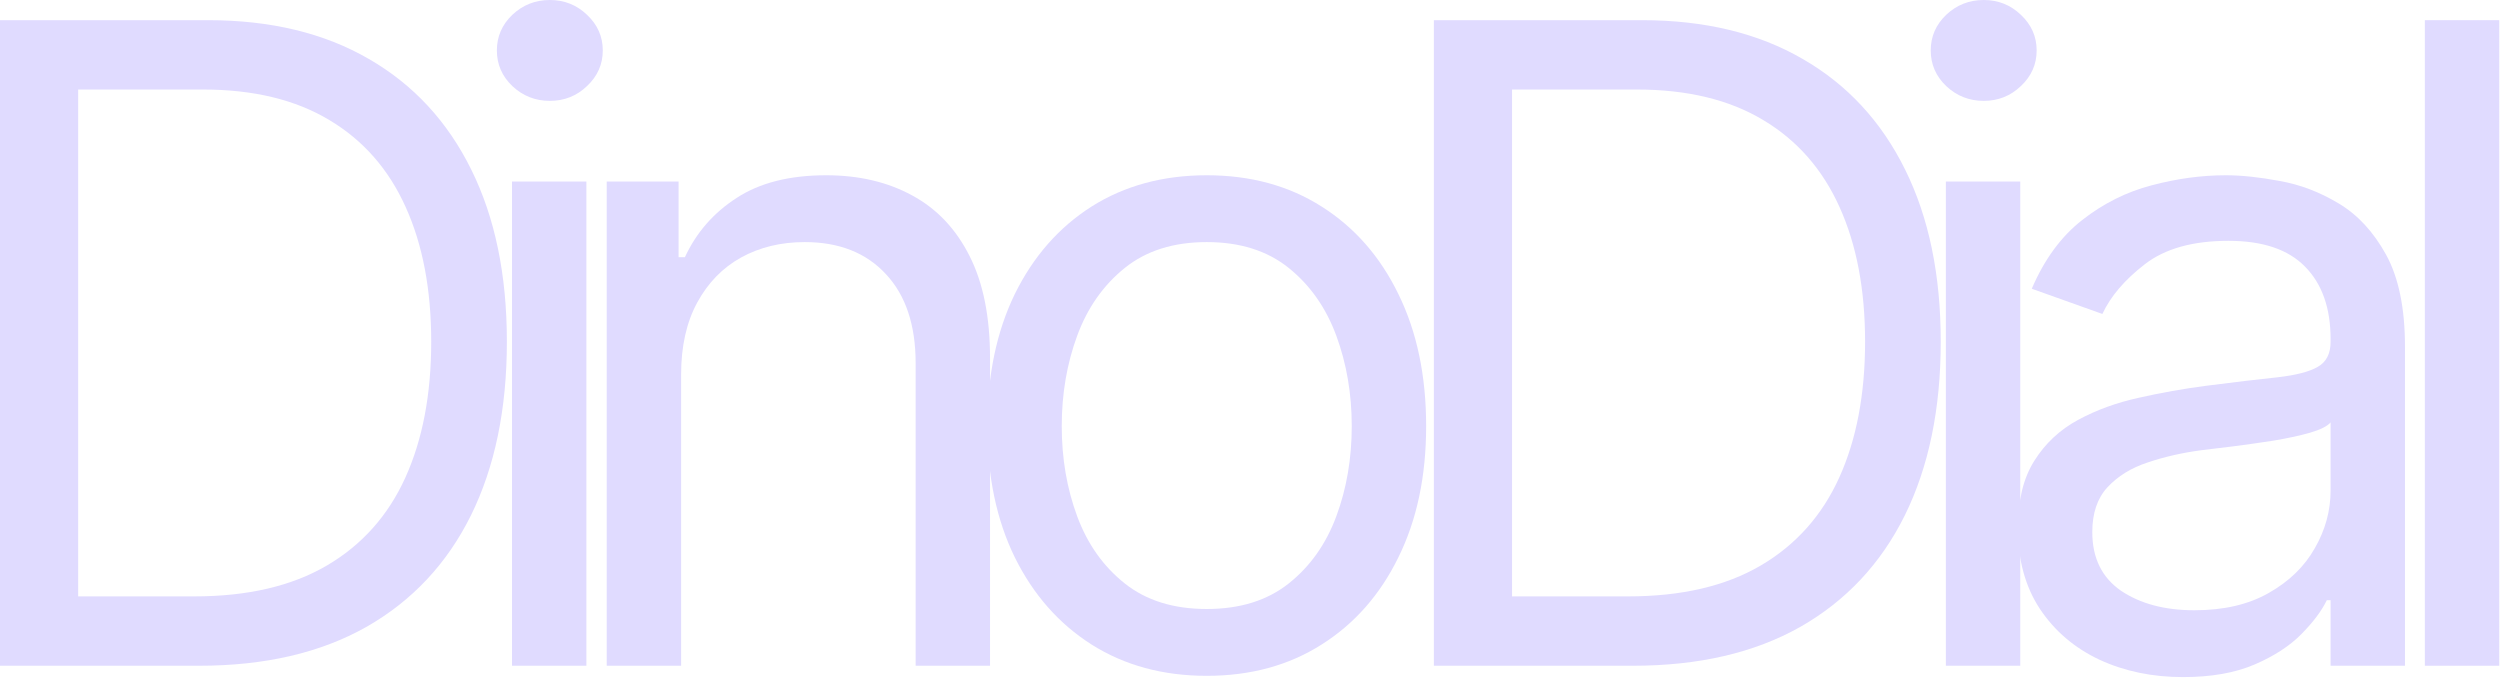
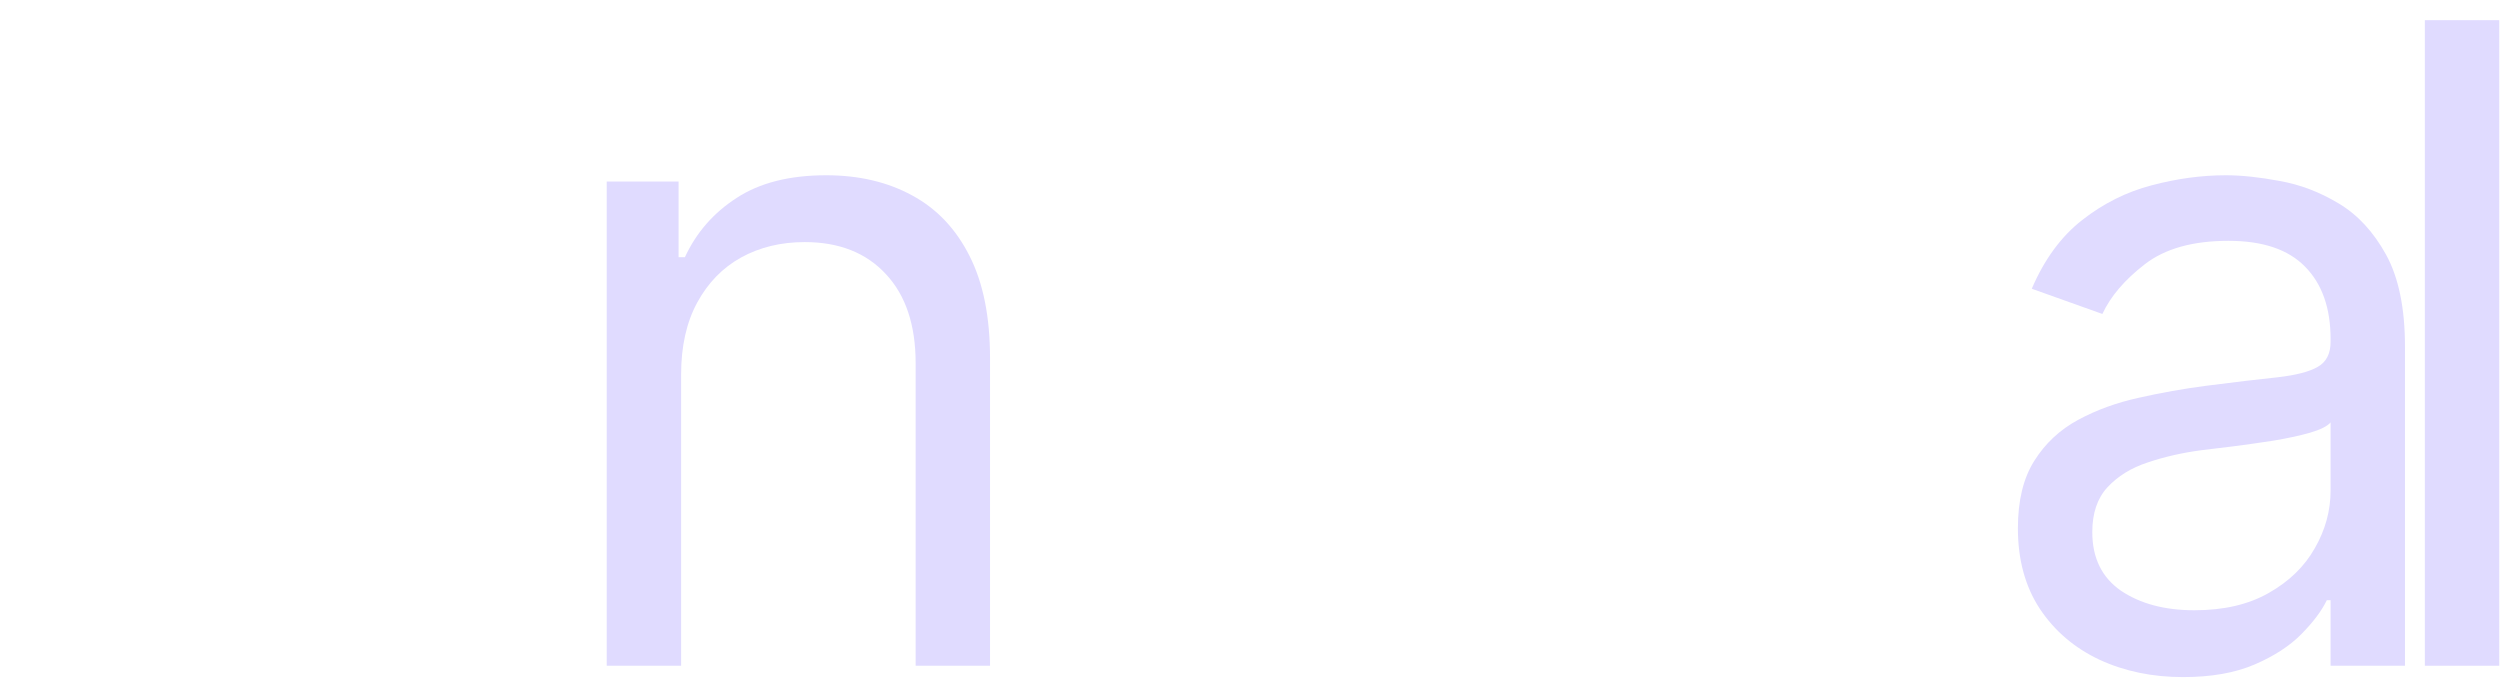
<svg xmlns="http://www.w3.org/2000/svg" width="721" height="196" viewBox="0 0 721 196" fill="none">
-   <path d="M57.455 192H0V5.818H60C78.061 5.818 93.515 9.545 106.364 17C119.212 24.394 129.061 35.03 135.909 48.909C142.758 62.727 146.182 79.273 146.182 98.545C146.182 117.939 142.727 134.636 135.818 148.636C128.909 162.576 118.848 173.303 105.636 180.818C92.424 188.273 76.364 192 57.455 192ZM22.546 172H56C71.394 172 84.151 169.03 94.273 163.091C104.394 157.152 111.939 148.697 116.909 137.727C121.879 126.758 124.364 113.697 124.364 98.545C124.364 83.515 121.909 70.576 117 59.727C112.091 48.818 104.758 40.455 95 34.636C85.242 28.758 73.091 25.818 58.545 25.818H22.546V172Z" fill="#E0DBFF" />
-   <path d="M147.66 192V52.364H169.115V192H147.66ZM158.569 29.091C154.388 29.091 150.782 27.667 147.751 24.818C144.782 21.97 143.297 18.546 143.297 14.546C143.297 10.546 144.782 7.121 147.751 4.273C150.782 1.424 154.388 0 158.569 0C162.751 0 166.327 1.424 169.297 4.273C172.327 7.121 173.842 10.546 173.842 14.546C173.842 18.546 172.327 21.97 169.297 24.818C166.327 27.667 162.751 29.091 158.569 29.091Z" fill="#E0DBFF" />
  <path d="M196.434 108V192H174.98V52.364H195.707V74.182H197.525C200.798 67.091 205.768 61.394 212.434 57.091C219.101 52.727 227.707 50.545 238.252 50.545C247.707 50.545 255.98 52.485 263.071 56.364C270.162 60.182 275.677 66 279.616 73.818C283.556 81.576 285.525 91.394 285.525 103.273V192H264.071V104.727C264.071 93.758 261.222 85.212 255.525 79.091C249.828 72.909 242.01 69.818 232.071 69.818C225.222 69.818 219.101 71.303 213.707 74.273C208.374 77.242 204.162 81.576 201.071 87.273C197.98 92.97 196.434 99.879 196.434 108Z" fill="#E0DBFF" />
-   <path d="M348.026 194.909C335.42 194.909 324.36 191.909 314.845 185.909C305.39 179.909 297.996 171.515 292.663 160.727C287.39 149.939 284.754 137.333 284.754 122.909C284.754 108.364 287.39 95.667 292.663 84.818C297.996 73.97 305.39 65.545 314.845 59.545C324.36 53.545 335.42 50.545 348.026 50.545C360.632 50.545 371.663 53.545 381.117 59.545C390.633 65.545 398.026 73.97 403.299 84.818C408.633 95.667 411.299 108.364 411.299 122.909C411.299 137.333 408.633 149.939 403.299 160.727C398.026 171.515 390.633 179.909 381.117 185.909C371.663 191.909 360.632 194.909 348.026 194.909ZM348.026 175.636C357.602 175.636 365.481 173.182 371.663 168.273C377.845 163.364 382.42 156.909 385.39 148.909C388.36 140.909 389.845 132.242 389.845 122.909C389.845 113.576 388.36 104.879 385.39 96.818C382.42 88.758 377.845 82.242 371.663 77.273C365.481 72.303 357.602 69.818 348.026 69.818C338.451 69.818 330.572 72.303 324.39 77.273C318.208 82.242 313.632 88.758 310.663 96.818C307.693 104.879 306.208 113.576 306.208 122.909C306.208 132.242 307.693 140.909 310.663 148.909C313.632 156.909 318.208 163.364 324.39 168.273C330.572 173.182 338.451 175.636 348.026 175.636Z" fill="#E0DBFF" />
-   <path d="M470.982 192H413.528V5.818H473.528C491.588 5.818 507.043 9.545 519.891 17C532.74 24.394 542.588 35.03 549.437 48.909C556.285 62.727 559.709 79.273 559.709 98.545C559.709 117.939 556.255 134.636 549.346 148.636C542.437 162.576 532.376 173.303 519.164 180.818C505.952 188.273 489.891 192 470.982 192ZM436.073 172H469.528C484.922 172 497.679 169.03 507.8 163.091C517.922 157.152 525.467 148.697 530.437 137.727C535.406 126.758 537.891 113.697 537.891 98.545C537.891 83.515 535.437 70.576 530.528 59.727C525.619 48.818 518.285 40.455 508.528 34.636C498.77 28.758 486.619 25.818 472.073 25.818H436.073V172Z" fill="#E0DBFF" />
-   <path d="M561.188 192V52.364H582.643V192H561.188ZM572.097 29.091C567.915 29.091 564.309 27.667 561.279 24.818C558.309 21.97 556.824 18.546 556.824 14.546C556.824 10.546 558.309 7.121 561.279 4.273C564.309 1.424 567.915 0 572.097 0C576.279 0 579.855 1.424 582.824 4.273C585.855 7.121 587.37 10.546 587.37 14.546C587.37 18.546 585.855 21.97 582.824 24.818C579.855 27.667 576.279 29.091 572.097 29.091Z" fill="#E0DBFF" />
  <path d="M629.598 195.273C620.75 195.273 612.719 193.606 605.507 190.273C598.295 186.879 592.568 182 588.326 175.636C584.083 169.212 581.962 161.455 581.962 152.364C581.962 144.364 583.538 137.879 586.689 132.909C589.841 127.879 594.053 123.939 599.326 121.091C604.598 118.242 610.417 116.121 616.78 114.727C623.204 113.273 629.659 112.121 636.144 111.273C644.629 110.182 651.507 109.364 656.78 108.818C662.113 108.212 665.992 107.212 668.417 105.818C670.901 104.424 672.144 102 672.144 98.545V97.818C672.144 88.849 669.689 81.879 664.78 76.909C659.932 71.939 652.568 69.454 642.689 69.454C632.447 69.454 624.417 71.697 618.598 76.182C612.78 80.667 608.689 85.454 606.326 90.545L585.962 83.273C589.598 74.788 594.447 68.182 600.507 63.455C606.629 58.667 613.295 55.333 620.507 53.455C627.78 51.515 634.932 50.545 641.962 50.545C646.447 50.545 651.598 51.091 657.417 52.182C663.295 53.212 668.962 55.364 674.417 58.636C679.932 61.909 684.507 66.849 688.144 73.454C691.78 80.061 693.598 88.909 693.598 100V192H672.144V173.091H671.053C669.598 176.121 667.174 179.364 663.78 182.818C660.386 186.273 655.871 189.212 650.235 191.636C644.598 194.061 637.72 195.273 629.598 195.273ZM632.871 176C641.356 176 648.507 174.333 654.326 171C660.204 167.667 664.629 163.364 667.598 158.091C670.629 152.818 672.144 147.273 672.144 141.455V121.818C671.235 122.909 669.235 123.909 666.144 124.818C663.114 125.667 659.598 126.424 655.598 127.091C651.659 127.697 647.81 128.242 644.053 128.727C640.356 129.152 637.356 129.515 635.053 129.818C629.477 130.545 624.265 131.727 619.417 133.364C614.629 134.939 610.75 137.333 607.78 140.545C604.871 143.697 603.417 148 603.417 153.455C603.417 160.909 606.174 166.545 611.689 170.364C617.265 174.121 624.326 176 632.871 176Z" fill="#E0DBFF" />
  <path d="M720.781 5.818V192H699.327V5.818H720.781Z" fill="#E0DBFF" />
</svg>